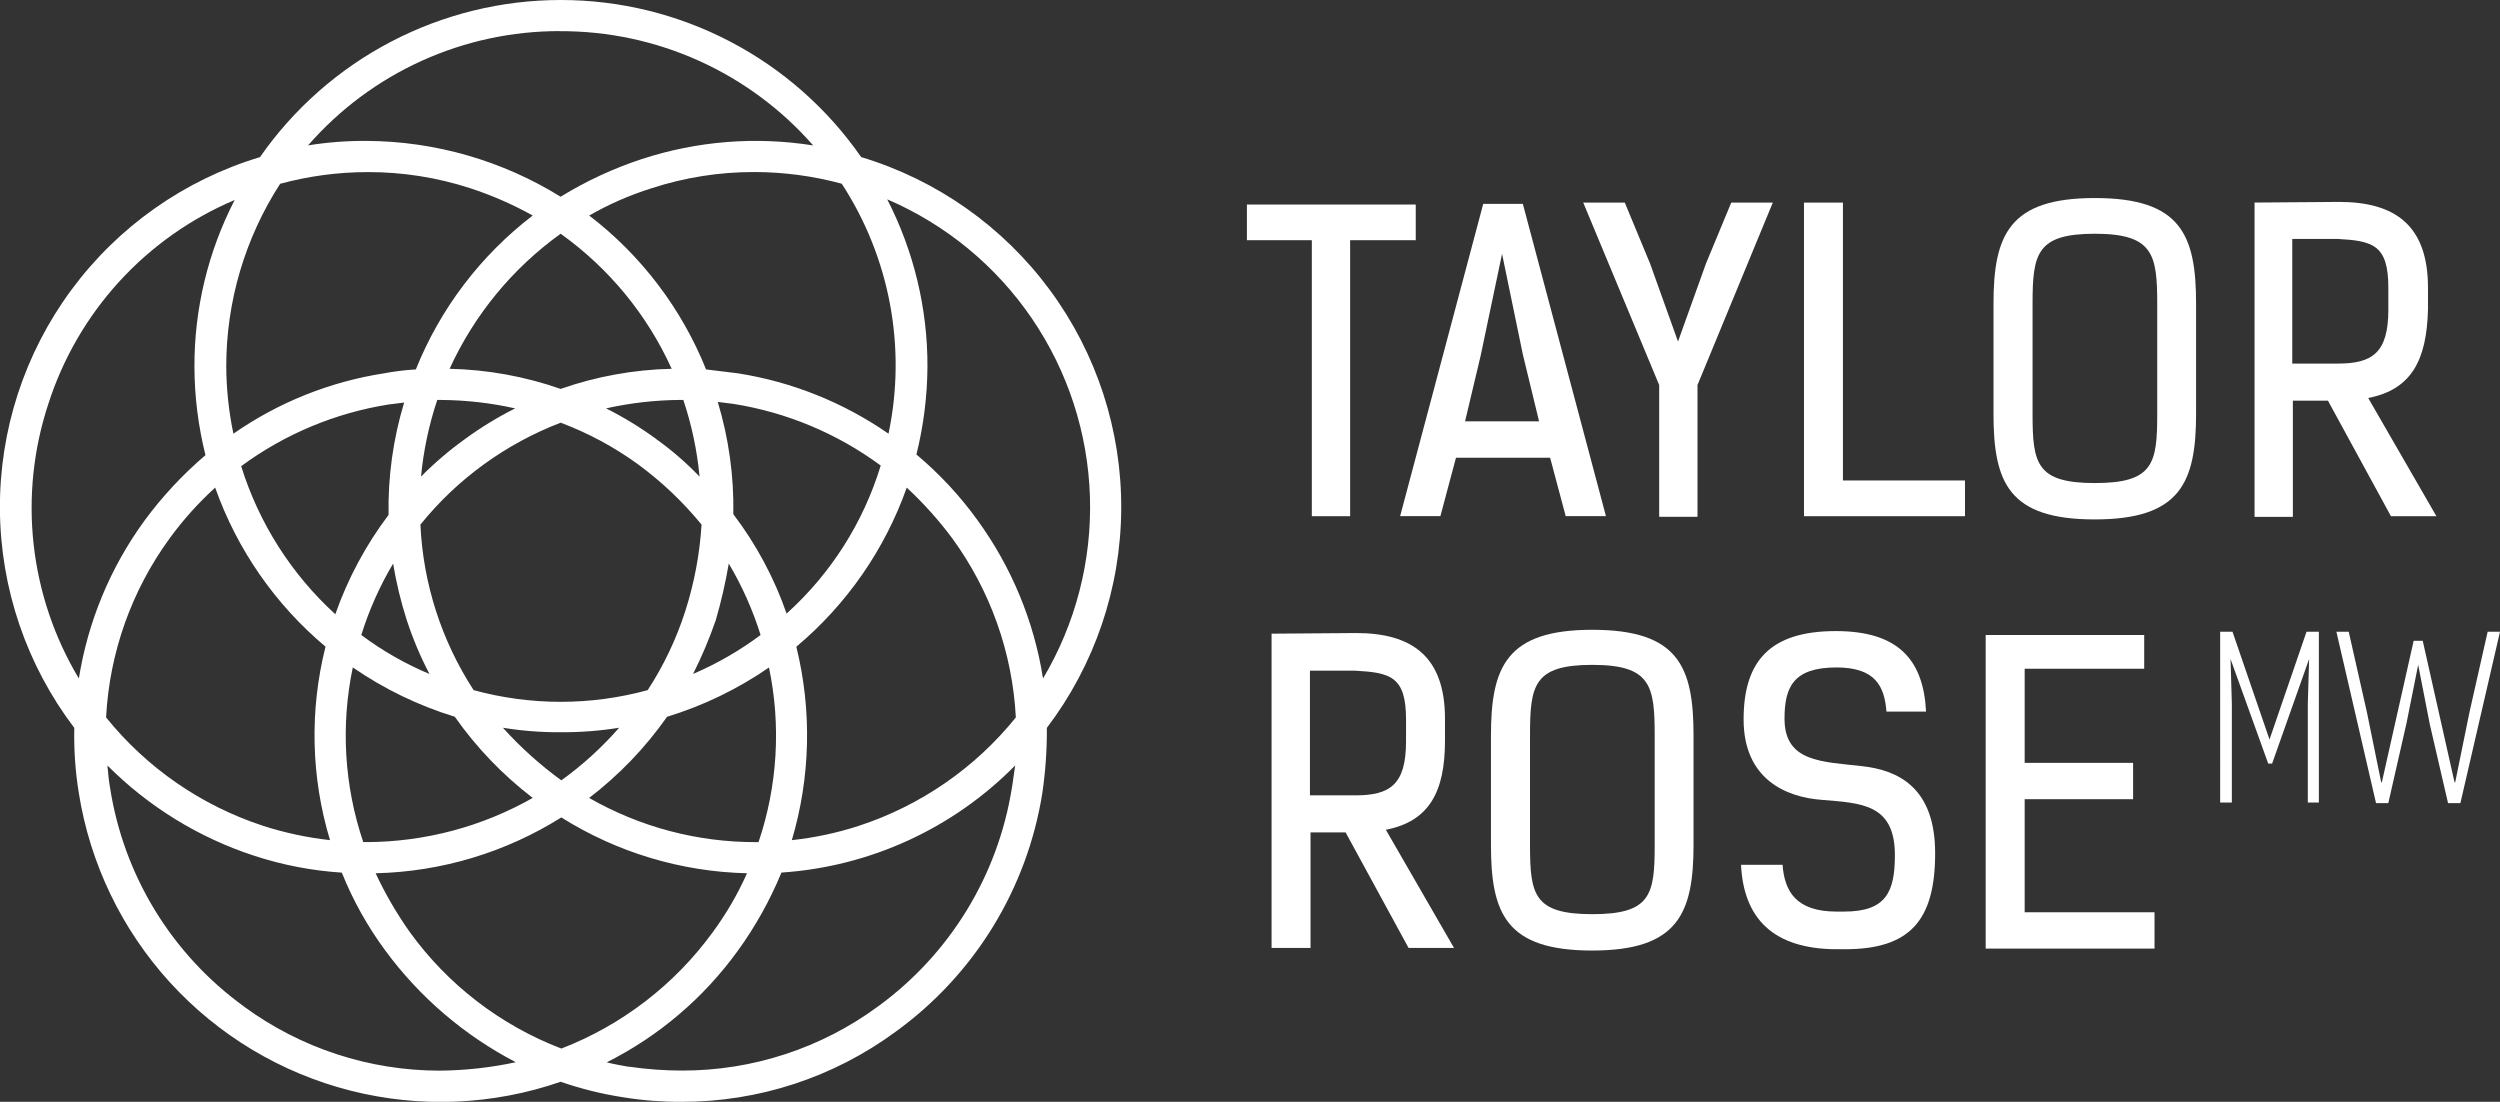
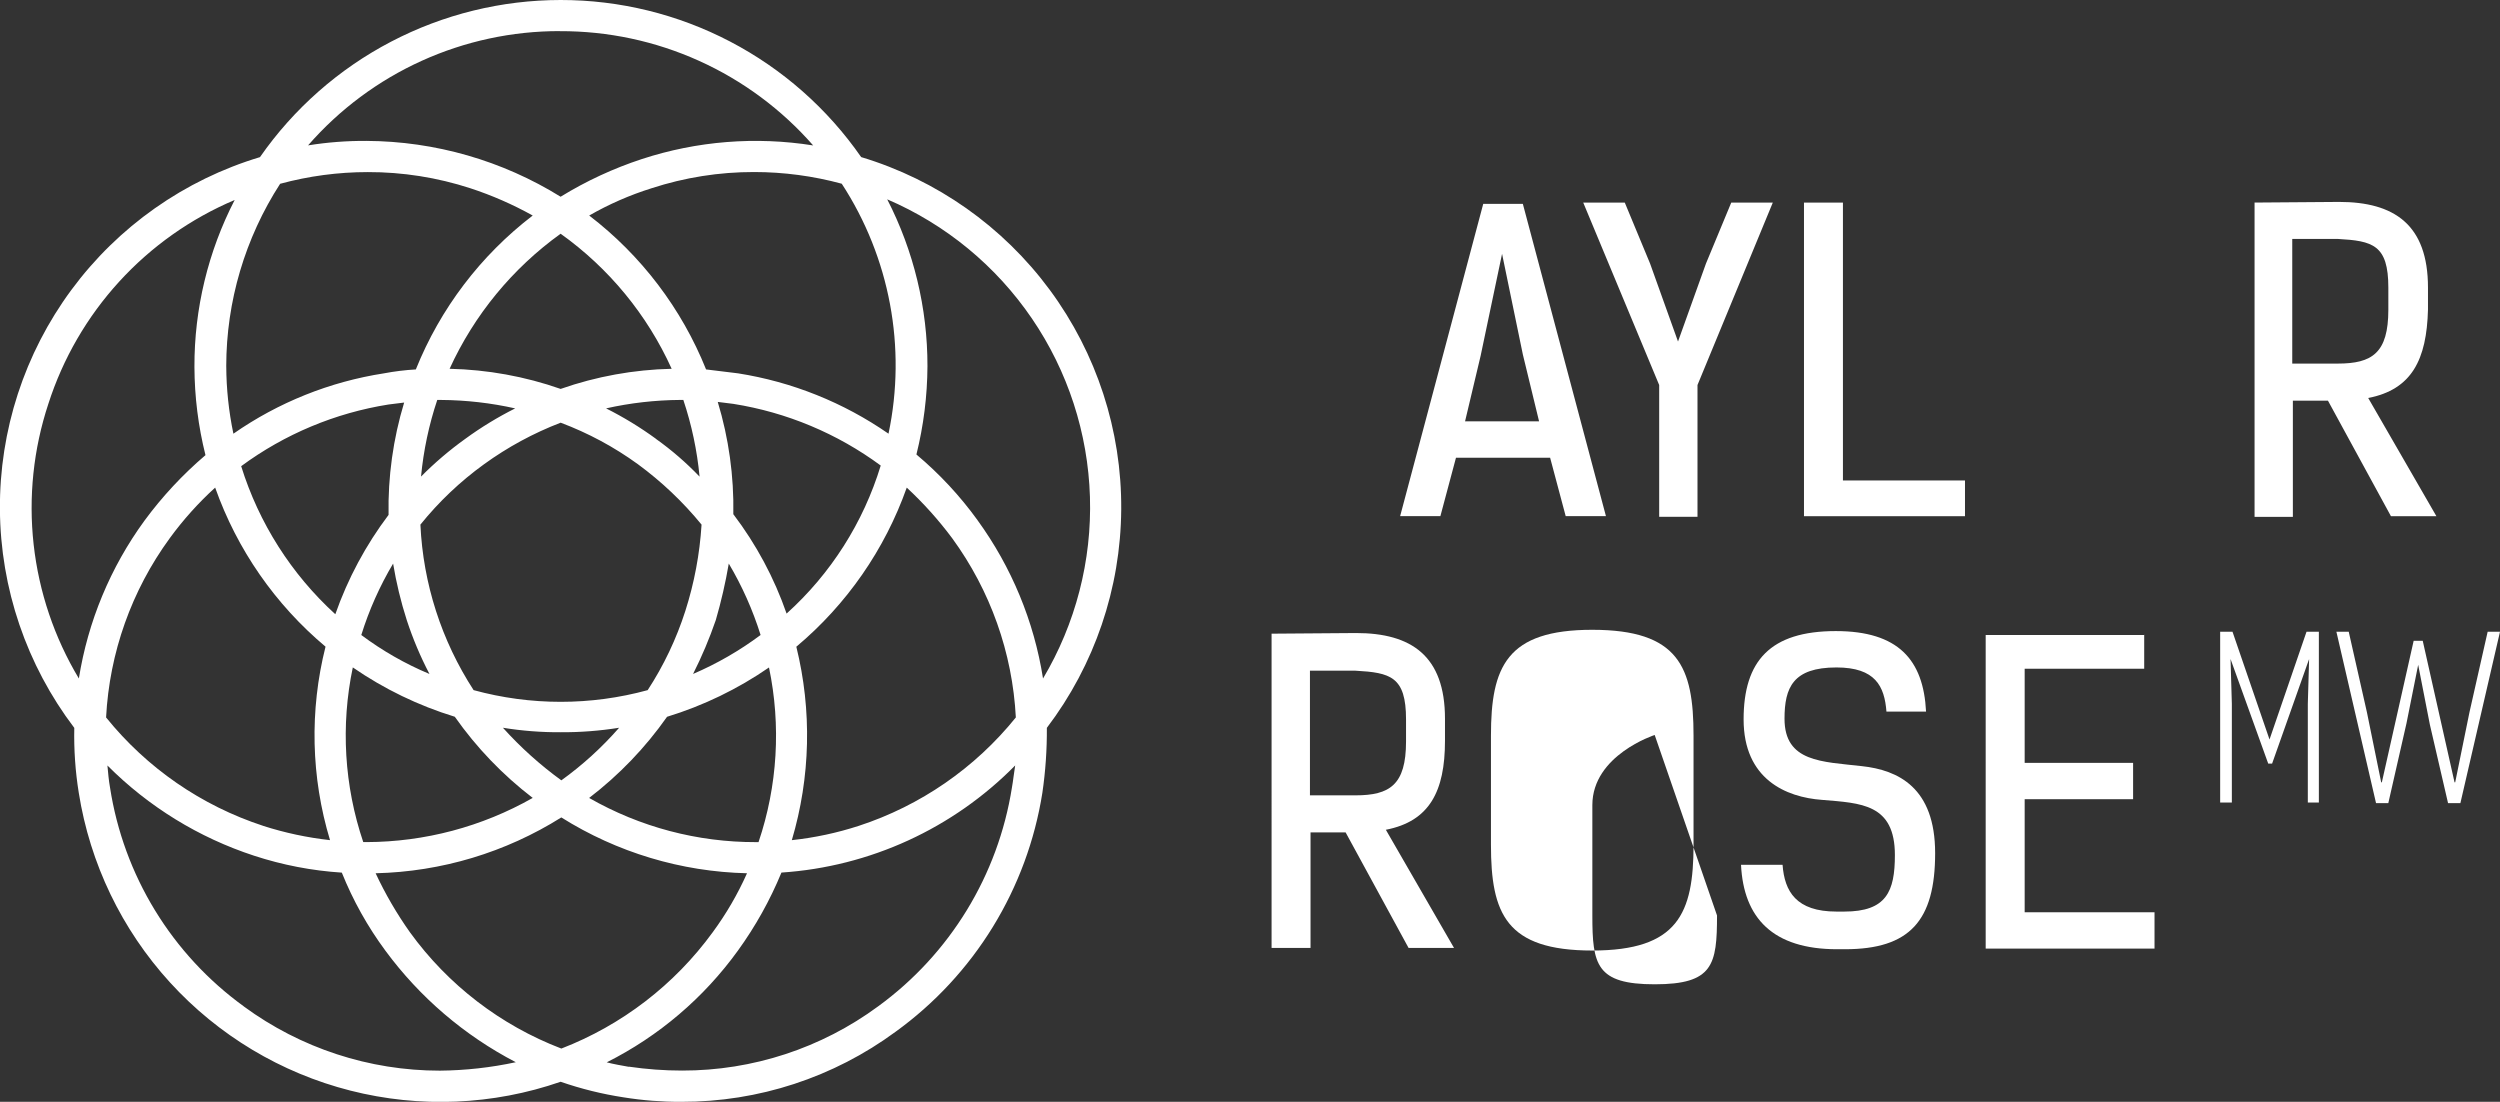
<svg xmlns="http://www.w3.org/2000/svg" width="167.32" height="73.742" viewBox="0 0 167.32 73.742">
  <rect x="0" y="0" width="167.32" height="73.742" fill="#333333" stroke="none" />
  <defs>
    <clipPath id="a">
      <path d="M27.44,62.4a25.413,25.413,0,0,1-2.3-3.954,24.439,24.439,0,0,0,12.428-3.737,24.439,24.439,0,0,0,12.428,3.737,21.313,21.313,0,0,1-2.3,3.954,22.634,22.634,0,0,1-10.125,7.778A22.4,22.4,0,0,1,27.44,62.4M16.316,67.354A22.283,22.283,0,0,1,7.364,52.71c-.087-.478-.13-1-.174-1.477a24.7,24.7,0,0,0,9.821,6.04,23.779,23.779,0,0,0,5.866,1.13,23.55,23.55,0,0,0,2.911,5.215,25.386,25.386,0,0,0,8.734,7.474,25.31,25.31,0,0,1-5.084.565,22.166,22.166,0,0,1-13.123-4.3M42.084,71.4c-.478-.087-1-.174-1.477-.3a24.267,24.267,0,0,0,8.778-7.474A25.461,25.461,0,0,0,52.3,58.4a24.224,24.224,0,0,0,15.644-7.17c-.087.521-.131,1-.217,1.477a22.451,22.451,0,0,1-8.952,14.644,22.071,22.071,0,0,1-13.123,4.3,24.577,24.577,0,0,1-3.563-.261m-.652-22.683a23,23,0,0,1-3.867,3.52,25.111,25.111,0,0,1-3.911-3.52,23.2,23.2,0,0,0,3.867.3,23.719,23.719,0,0,0,3.911-.3M23.616,44.671a24.792,24.792,0,0,0,6.823,3.3,24.771,24.771,0,0,0,5.215,5.432A22.655,22.655,0,0,1,24.529,56.36h-.217a22.24,22.24,0,0,1-.7-11.689m15.818,8.734a24.781,24.781,0,0,0,5.215-5.432,24.79,24.79,0,0,0,6.822-3.3,22.263,22.263,0,0,1-.7,11.689H50.6a22.36,22.36,0,0,1-11.168-2.955M24.181,42.5a22.322,22.322,0,0,1,2.129-4.78,26.659,26.659,0,0,0,.913,3.781,23.566,23.566,0,0,0,1.521,3.607A21.418,21.418,0,0,1,24.181,42.5m23.726-1a34.257,34.257,0,0,0,.869-3.781,22.558,22.558,0,0,1,2.129,4.78,22.225,22.225,0,0,1-4.519,2.607A28.88,28.88,0,0,0,47.907,41.5M17.619,55.274A22.487,22.487,0,0,1,7.1,48.017a22.3,22.3,0,0,1,4.259-11.993A22.591,22.591,0,0,1,14.4,32.634a24.622,24.622,0,0,0,7.387,10.646,24.26,24.26,0,0,0,.3,12.949,22.834,22.834,0,0,1-4.476-.956M53.3,43.281a24.625,24.625,0,0,0,7.387-10.646,24.94,24.94,0,0,1,3.042,3.389,22.3,22.3,0,0,1,4.259,11.993,22.487,22.487,0,0,1-10.516,7.257,22.181,22.181,0,0,1-4.476.956,24.7,24.7,0,0,0,.3-12.949M31.7,46.192a22.2,22.2,0,0,1-3.563-11.081,22.133,22.133,0,0,1,4.259-4.041,22.5,22.5,0,0,1,5.128-2.781,21.912,21.912,0,0,1,5.171,2.781,23.392,23.392,0,0,1,4.259,4.041,23.818,23.818,0,0,1-1.086,5.779,21.977,21.977,0,0,1-2.52,5.3,22.065,22.065,0,0,1-11.646,0M16.142,31.2a22.588,22.588,0,0,1,9.864-4.128l1.043-.13a24.371,24.371,0,0,0-1.043,7.518,24.568,24.568,0,0,0-3.564,6.649,22.42,22.42,0,0,1-6.3-9.908M49.08,34.416A24.371,24.371,0,0,0,48.038,26.9l1.043.13a22.593,22.593,0,0,1,9.864,4.128,21.944,21.944,0,0,1-6.3,9.908,23.93,23.93,0,0,0-3.563-6.649M29.265,26.768h.261a23.391,23.391,0,0,1,4.954.565,23.723,23.723,0,0,0-3.346,2.042,23.227,23.227,0,0,0-2.955,2.52,22.934,22.934,0,0,1,1.086-5.128m14.644,2.607a23.724,23.724,0,0,0-3.346-2.042,23.391,23.391,0,0,1,4.954-.565h.217A22.934,22.934,0,0,1,46.821,31.9a20.57,20.57,0,0,0-2.911-2.52M30.091,24.682a22.793,22.793,0,0,1,7.431-9.039,22.5,22.5,0,0,1,7.431,9.039,24.124,24.124,0,0,0-7.431,1.347,24.124,24.124,0,0,0-7.431-1.347M3.236,27.029A22.174,22.174,0,0,1,15.707,13.384a24.2,24.2,0,0,0-2.694,11.168,24.738,24.738,0,0,0,.739,5.91A26.039,26.039,0,0,0,9.667,34.85,24.443,24.443,0,0,0,5.278,45.41,22.2,22.2,0,0,1,3.236,27.029m62.183,7.778a24.371,24.371,0,0,0-4.085-4.389,25.016,25.016,0,0,0,.739-5.91,24.339,24.339,0,0,0-2.694-11.168A22.426,22.426,0,0,1,69.808,45.41a24.522,24.522,0,0,0-4.389-10.6m-50.277-10.3A22.538,22.538,0,0,1,18.749,12.3a22.438,22.438,0,0,1,5.866-.782A22.007,22.007,0,0,1,31.481,12.6a23.794,23.794,0,0,1,4.172,1.825,24.453,24.453,0,0,0-7.822,10.3,16.771,16.771,0,0,0-2.129.261,24.081,24.081,0,0,0-10.081,4.041,22.477,22.477,0,0,1-.478-4.519m34.242.478c-.7-.087-1.391-.174-2.129-.261a24.457,24.457,0,0,0-7.822-10.3A20.946,20.946,0,0,1,43.605,12.6a22.007,22.007,0,0,1,6.866-1.086,22.438,22.438,0,0,1,5.866.782,22.244,22.244,0,0,1,3.129,16.73,24.312,24.312,0,0,0-10.081-4.041M37.478,2.086A22.414,22.414,0,0,1,54.425,9.734a24.49,24.49,0,0,0-11.472.913,25.652,25.652,0,0,0-5.432,2.52A24.9,24.9,0,0,0,24.529,9.43a23.719,23.719,0,0,0-3.911.3,22.3,22.3,0,0,1,16.86-7.648M37.522,0A24.533,24.533,0,0,0,17.4,10.516a24.45,24.45,0,0,0-12.428,38.2,24.087,24.087,0,0,0,.3,4.345A24.529,24.529,0,0,0,37.522,72.4a23.9,23.9,0,0,0,4.215,1.043,23.566,23.566,0,0,0,3.867.3,24.1,24.1,0,0,0,14.34-4.693,24.443,24.443,0,0,0,9.82-15.991,28.764,28.764,0,0,0,.3-4.345,24.45,24.45,0,0,0-12.428-38.2A24.473,24.473,0,0,0,37.522,0Z" transform="translate(0)" fill="#fff" />
    </clipPath>
    <clipPath id="b">
      <rect width="167.32" height="73.742" fill="#fff" />
    </clipPath>
  </defs>
  <g transform="translate(0)">
    <g transform="translate(0)">
      <g clip-path="url(#a)">
        <rect width="77.61" height="73.742" transform="translate(-1.283 0)" fill="#fff" />
      </g>
    </g>
    <g transform="translate(0)">
      <g clip-path="url(#b)">
-         <path d="M198.956,33.89V52.358h-2.564V33.89h-4.345V31.5h11.3v2.39Z" transform="translate(-108.594 -17.812)" fill="#fff" />
        <path d="M226.728,52.3l-1.043-3.911h-6.3L218.341,52.3h-2.694l5.562-20.9h2.651l5.562,20.9Zm-4.259-17.556-1.434,6.822-1.043,4.389h4.954l-1.086-4.476Z" transform="translate(-121.939 -17.755)" fill="#fff" />
        <path d="M250.191,40.5l1.869-5.215,1.695-4.085h2.781l-5.041,12.211v8.821h-2.564V43.411L243.847,31.2h2.781l1.695,4.085Z" transform="translate(-137.885 -17.642)" fill="#fff" />
        <path d="M277.847,52.188V31.2h2.607V49.8h8.169v2.39Z" transform="translate(-157.11 -17.642)" fill="#fff" />
-         <path d="M320.6,44.927c0,4.606-1.043,7.083-6.779,7.083-5.779,0-6.779-2.477-6.779-7.083V37.583c0-4.606,1.043-7.083,6.779-7.083,5.779,0,6.779,2.477,6.779,7.083ZM318,37.583c0-3.3-.261-4.693-4.172-4.693s-4.172,1.347-4.172,4.693V44.97c0,3.3.261,4.606,4.172,4.606S318,48.273,318,44.97Z" transform="translate(-173.621 -17.246)" fill="#fff" />
        <path d="M354.852,44.223l4.563,7.909h-3.042L352.157,44.4h-2.347v7.778h-2.564V31.143L352.9,31.1c3.694,0,5.953,1.521,5.953,5.736v1.477c-.087,3.346-1.086,5.345-4,5.91m-5.084-10.646V41.92h3.042c2.3,0,3.389-.7,3.389-3.607V36.836c0-2.868-1.043-3.129-3.389-3.259h-3.042" transform="translate(-196.353 -17.586)" fill="#fff" />
        <path d="M203.495,110.667l4.563,7.909h-3.042l-4.215-7.735h-2.347v7.735h-2.607V97.543L201.5,97.5c3.694,0,5.953,1.521,5.953,5.736v1.477c0,3.389-1.043,5.388-3.954,5.953m-5.084-10.646v8.343h3.042c2.3,0,3.389-.7,3.389-3.607v-1.477c0-2.868-1.043-3.129-3.389-3.259Z" transform="translate(-110.743 -55.132)" fill="#fff" />
-         <path d="M243.2,111.383c0,4.606-1.043,7.083-6.779,7.083-5.779,0-6.779-2.477-6.779-7.083v-7.3c0-4.606,1.043-7.083,6.779-7.083,5.779,0,6.779,2.477,6.779,7.083ZM240.6,104.04c0-3.3-.261-4.693-4.172-4.693s-4.172,1.347-4.172,4.693v7.387c0,3.3.261,4.606,4.172,4.606s4.172-1.3,4.172-4.606Z" transform="translate(-129.855 -54.849)" fill="#fff" />
+         <path d="M243.2,111.383c0,4.606-1.043,7.083-6.779,7.083-5.779,0-6.779-2.477-6.779-7.083v-7.3c0-4.606,1.043-7.083,6.779-7.083,5.779,0,6.779,2.477,6.779,7.083ZM240.6,104.04s-4.172,1.347-4.172,4.693v7.387c0,3.3.261,4.606,4.172,4.606s4.172-1.3,4.172-4.606Z" transform="translate(-129.855 -54.849)" fill="#fff" />
        <path d="M277.881,102.588c-.13-1.695-.739-2.955-3.346-2.955-2.911,0-3.476,1.347-3.476,3.433,0,2.911,2.52,2.868,5.171,3.172,2.433.261,4.91,1.434,4.91,5.823,0,4.519-1.695,6.431-6.04,6.431h-.521c-4.3,0-6.257-2.086-6.431-5.649h2.781c.13,1.782.913,3.129,3.607,3.129h.521c2.825,0,3.389-1.347,3.389-3.781,0-3.433-2.26-3.476-4.867-3.694-2.433-.174-5.258-1.391-5.258-5.388,0-3.911,1.782-5.91,6.171-5.91,4.172,0,5.866,1.912,6.04,5.388Z" transform="translate(-151.625 -54.962)" fill="#fff" />
        <path d="M316.45,97.7V100h-8v6.3h7.257v2.433h-7.257V116.3h8.691v2.433h-11.3V97.743h10.6Z" transform="translate(-172.943 -55.245)" fill="#fff" />
        <path d="M342.642,99.125l.087,3v6.605h-.782V97.3h.826l2.477,7.213,2.477-7.213h.826v11.429h-.739v-6.605l.087-3-2.477,7h-.261Z" transform="translate(-193.356 -55.019)" fill="#fff" />
        <path d="M365.018,97.908h.608l2.129,9.473h.043l.956-4.693,1.217-5.388h.826l-2.651,11.472h-.826l-1.217-5.258-.782-4-.782,3.911-1.217,5.345H362.5L359.847,97.3h.826l1.217,5.388.956,4.693h.043Z" transform="translate(-203.477 -55.019)" fill="#fff" />
      </g>
    </g>
  </g>
</svg>